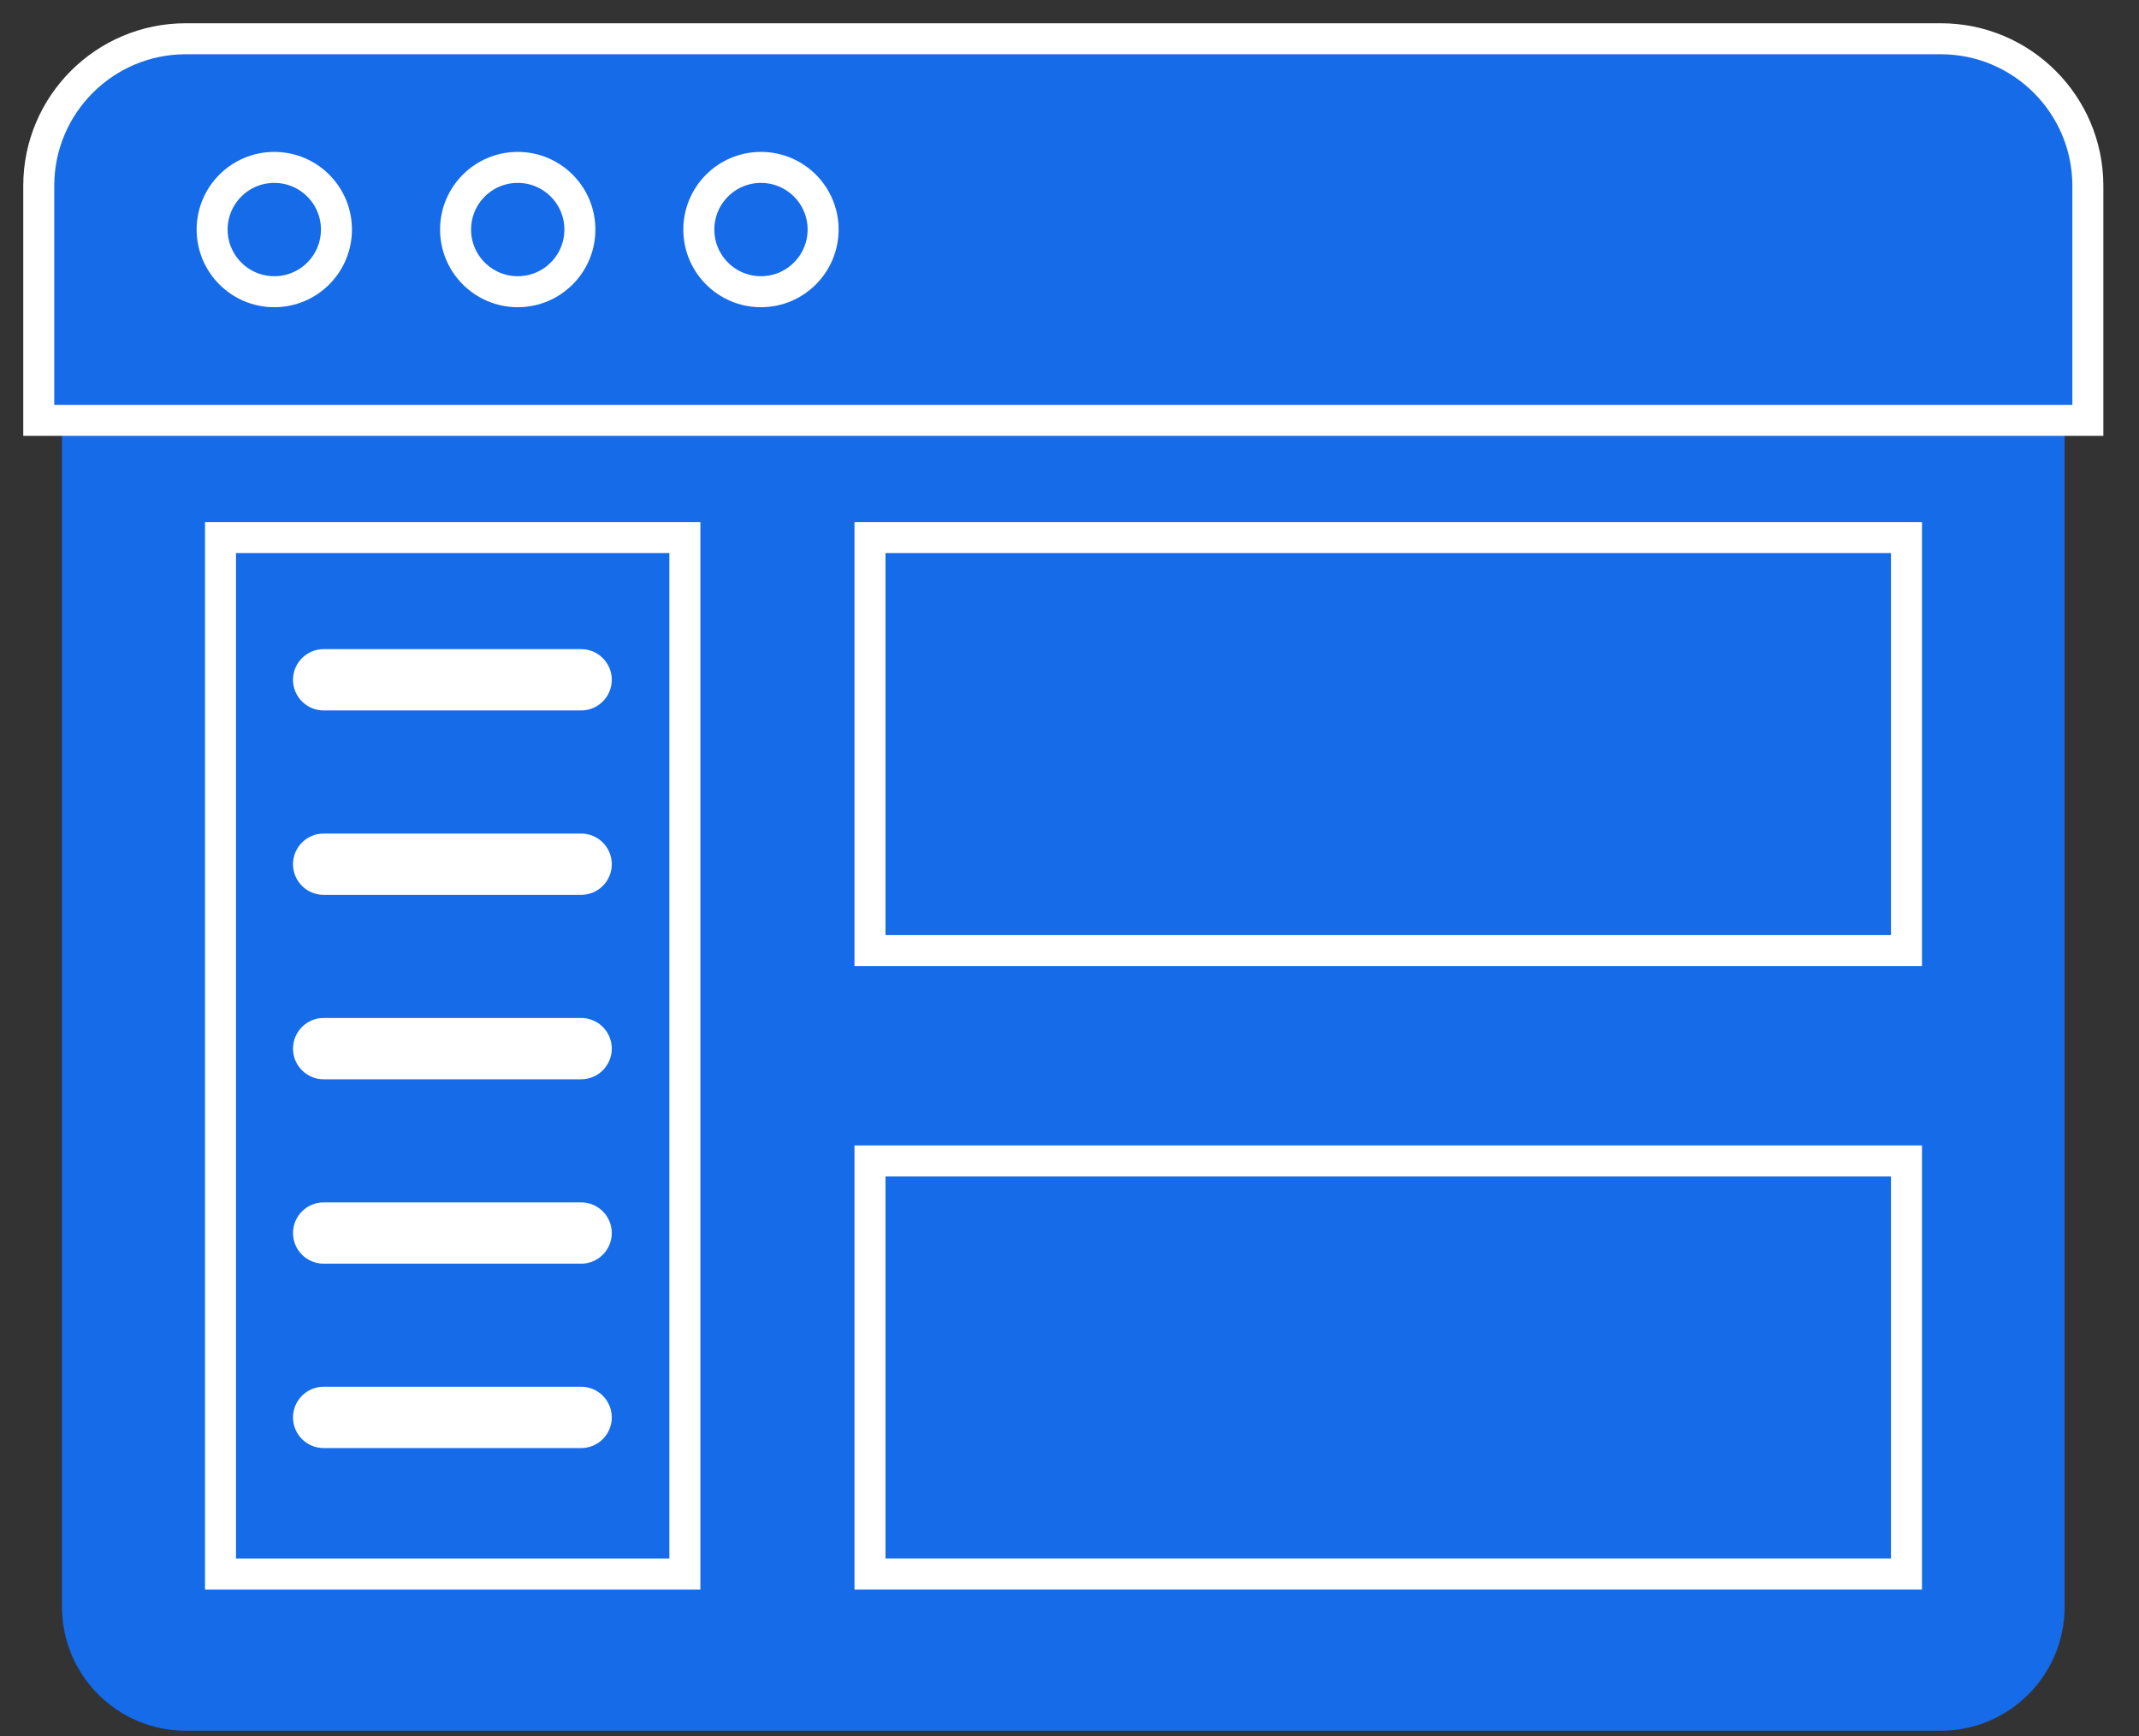
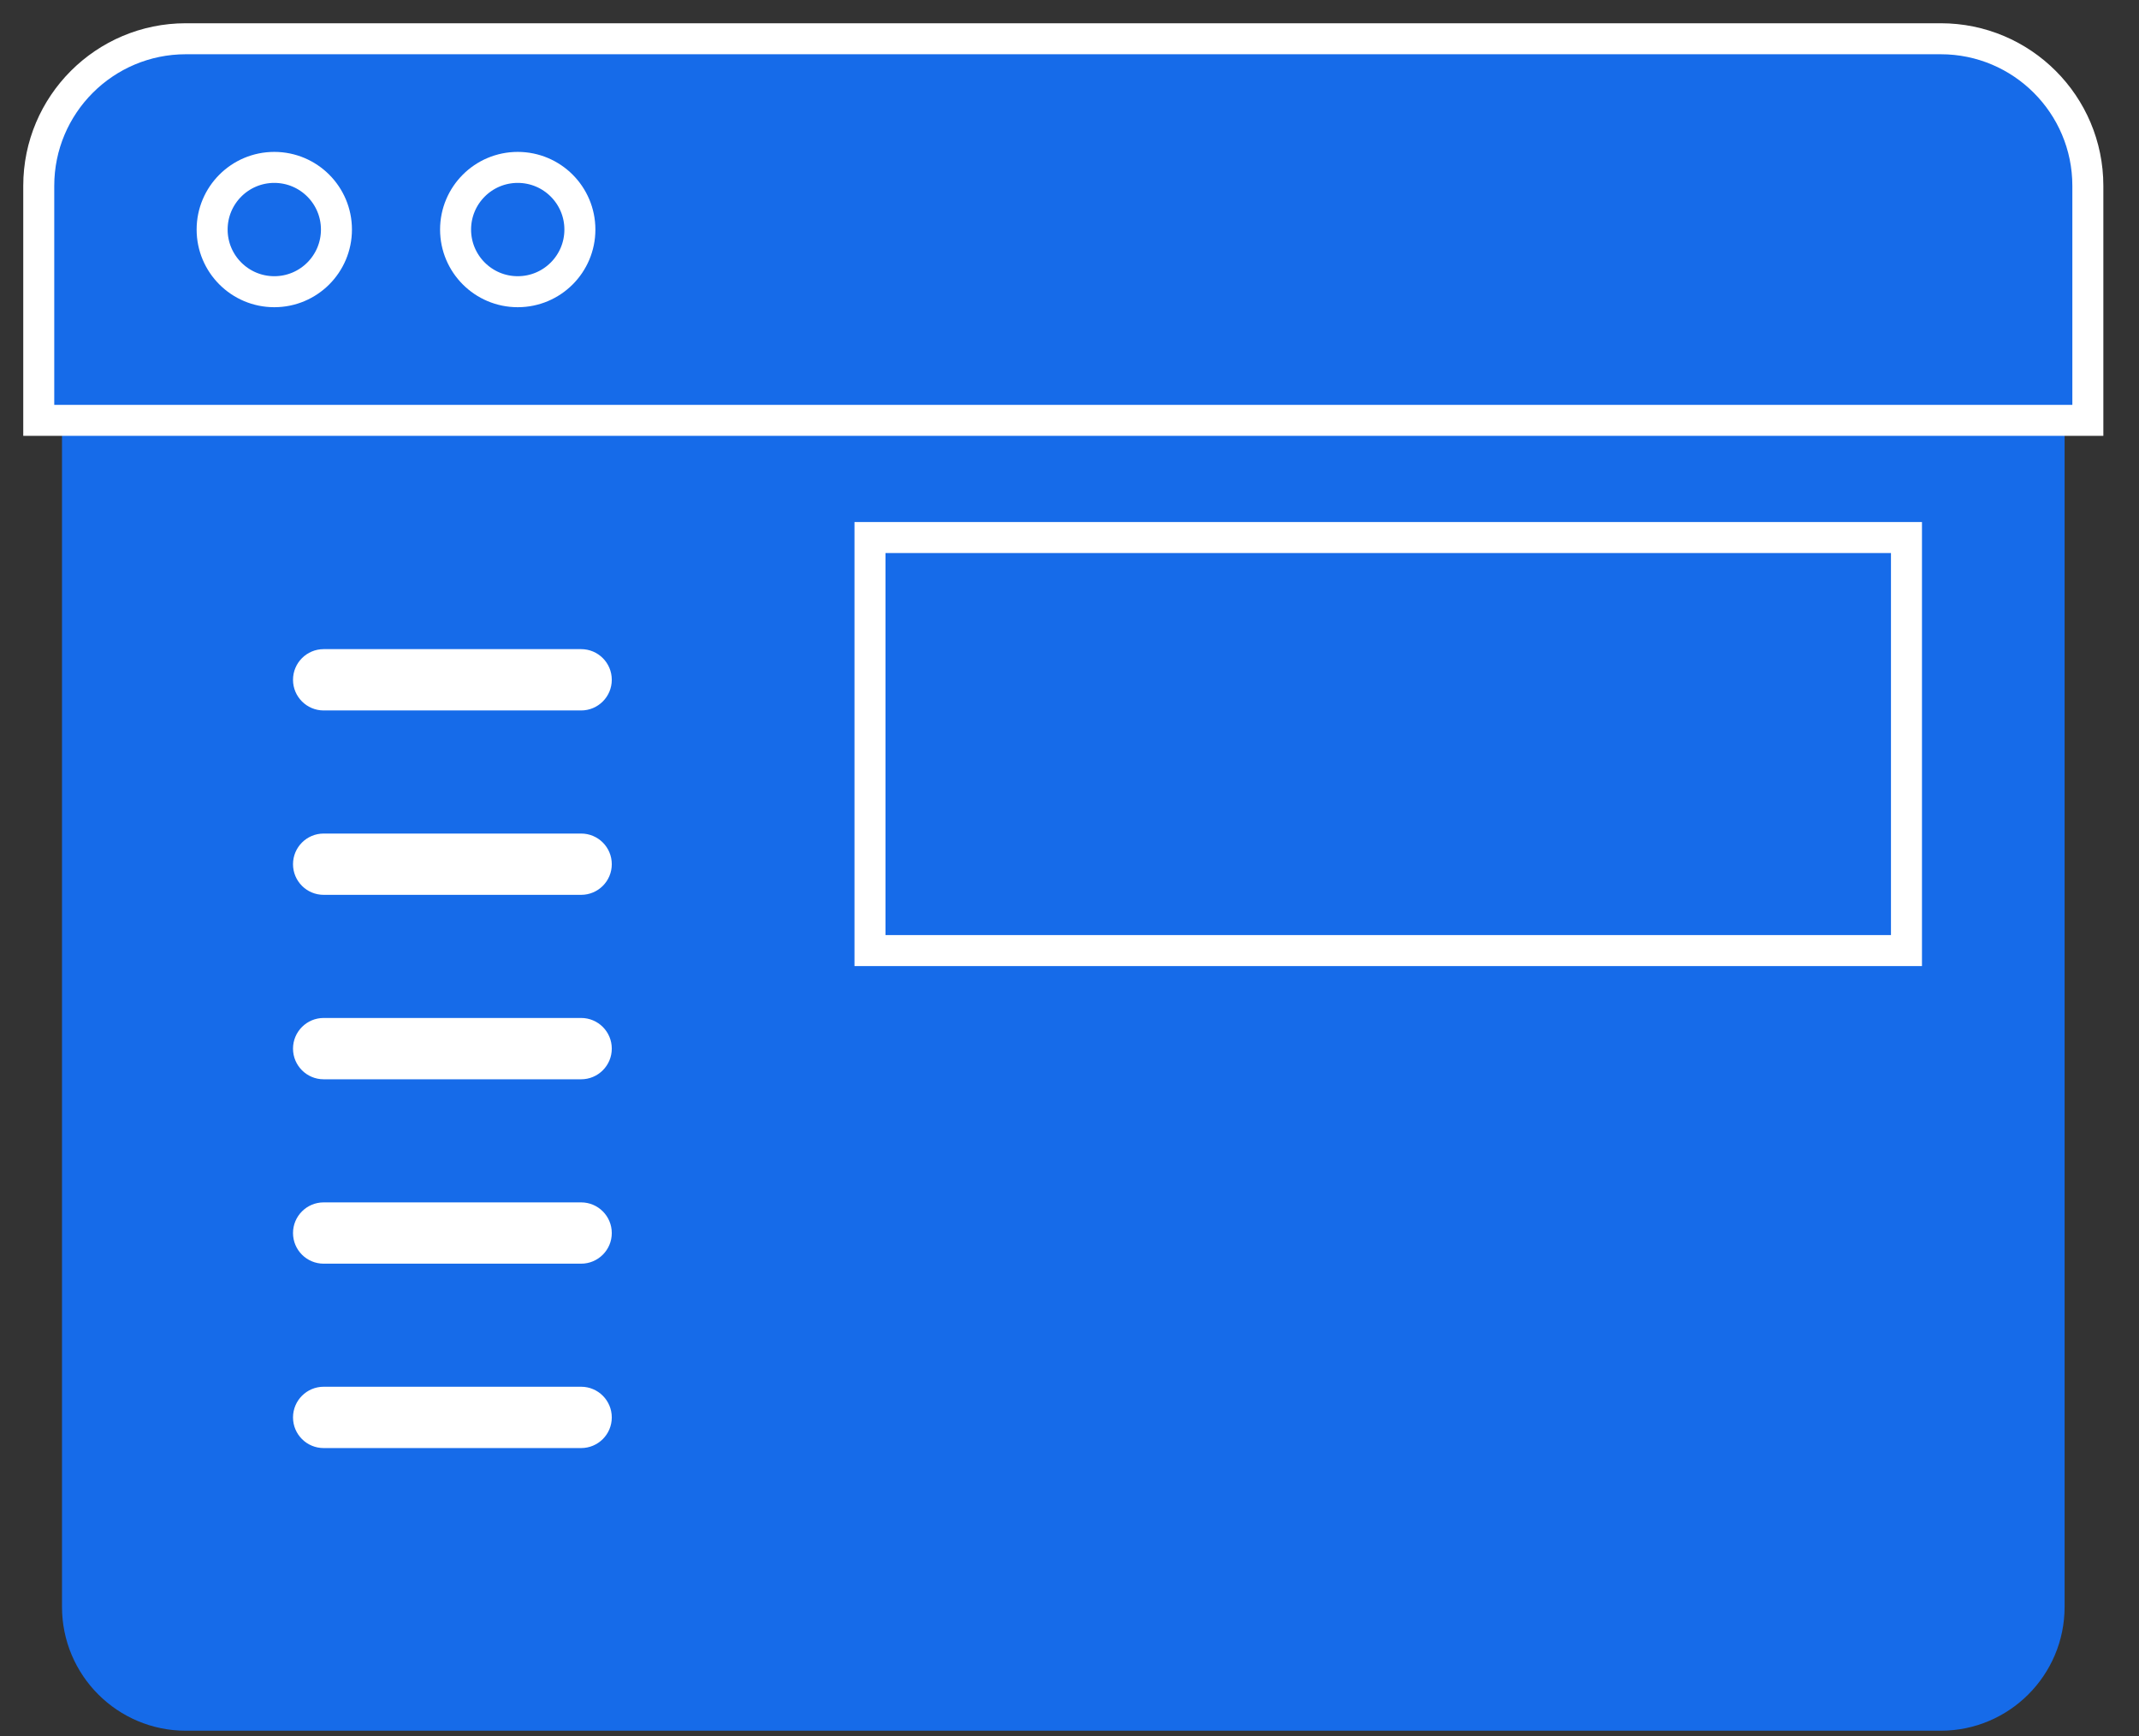
<svg xmlns="http://www.w3.org/2000/svg" width="69" height="56" viewBox="0 0 69 56" fill="none">
  <rect x="0" y="0" width="69" height="56" fill="#333333" stroke="none" />
  <path d="M66.6 5.996V51.834C66.6 54.041 64.811 55.83 62.604 55.83H5.995C3.789 55.83 2 54.041 2 51.834V5.996C2 3.789 3.789 2 5.995 2H62.604C64.811 2 66.6 3.789 66.6 5.996Z" fill="#166BE9" />
  <path d="M66.6 13.56H67.35V12.81V5.996C67.35 3.375 65.225 1.25 62.604 1.25H5.995C3.375 1.25 1.25 3.375 1.25 5.996V12.81V13.56H2H66.6Z" fill="#166BE9" stroke="white" strokeWidth="1.5" />
  <path d="M10.853 7.405C10.853 8.513 9.956 9.41 8.848 9.41C7.741 9.41 6.843 8.512 6.843 7.405C6.843 6.298 7.741 5.4 8.848 5.4C9.956 5.4 10.853 6.298 10.853 7.405Z" fill="#166BE9" stroke="white" />
-   <path d="M26.552 7.405C26.552 8.512 25.654 9.41 24.547 9.41C23.44 9.41 22.543 8.513 22.543 7.405C22.543 6.298 23.44 5.4 24.547 5.4C25.655 5.4 26.552 6.298 26.552 7.405Z" fill="#166BE9" stroke="white" />
  <path d="M18.706 7.405C18.706 8.513 17.809 9.41 16.701 9.41C15.594 9.41 14.696 8.512 14.696 7.405C14.696 6.298 15.594 5.4 16.701 5.4C17.809 5.4 18.706 6.298 18.706 7.405Z" fill="#166BE9" stroke="white" />
-   <path d="M7.113 17.34H22.093V50.775H7.113V17.34Z" fill="#166BE9" stroke="white" strokeWidth="1.5" />
  <path d="M28.064 17.34H61.499V30.664H28.064V17.34Z" fill="#166BE9" stroke="white" strokeWidth="1.5" />
-   <path d="M28.064 37.45H61.499V50.774H28.064V37.45Z" fill="#166BE9" stroke="white" strokeWidth="1.5" />
  <path d="M18.746 22.918H10.441C9.895 22.918 9.452 22.475 9.452 21.929C9.452 21.383 9.895 20.94 10.441 20.94H18.746C19.293 20.94 19.735 21.383 19.735 21.929C19.735 22.475 19.292 22.918 18.746 22.918Z" fill="white" />
  <path d="M18.746 28.866H10.441C9.895 28.866 9.452 28.424 9.452 27.878C9.452 27.331 9.895 26.889 10.441 26.889H18.746C19.293 26.889 19.735 27.331 19.735 27.878C19.735 28.424 19.292 28.866 18.746 28.866Z" fill="white" />
  <path d="M18.746 34.816H10.441C9.895 34.816 9.452 34.373 9.452 33.827C9.452 33.281 9.895 32.838 10.441 32.838H18.746C19.293 32.838 19.735 33.281 19.735 33.827C19.735 34.373 19.292 34.816 18.746 34.816Z" fill="white" />
  <path d="M18.746 40.764H10.441C9.895 40.764 9.452 40.322 9.452 39.776C9.452 39.23 9.895 38.787 10.441 38.787H18.746C19.293 38.787 19.735 39.23 19.735 39.776C19.735 40.322 19.292 40.764 18.746 40.764Z" fill="white" />
  <path d="M18.746 46.712H10.441C9.895 46.712 9.452 46.27 9.452 45.724C9.452 45.178 9.895 44.734 10.441 44.734H18.746C19.293 44.734 19.735 45.178 19.735 45.724C19.735 46.27 19.292 46.712 18.746 46.712Z" fill="white" />
</svg>